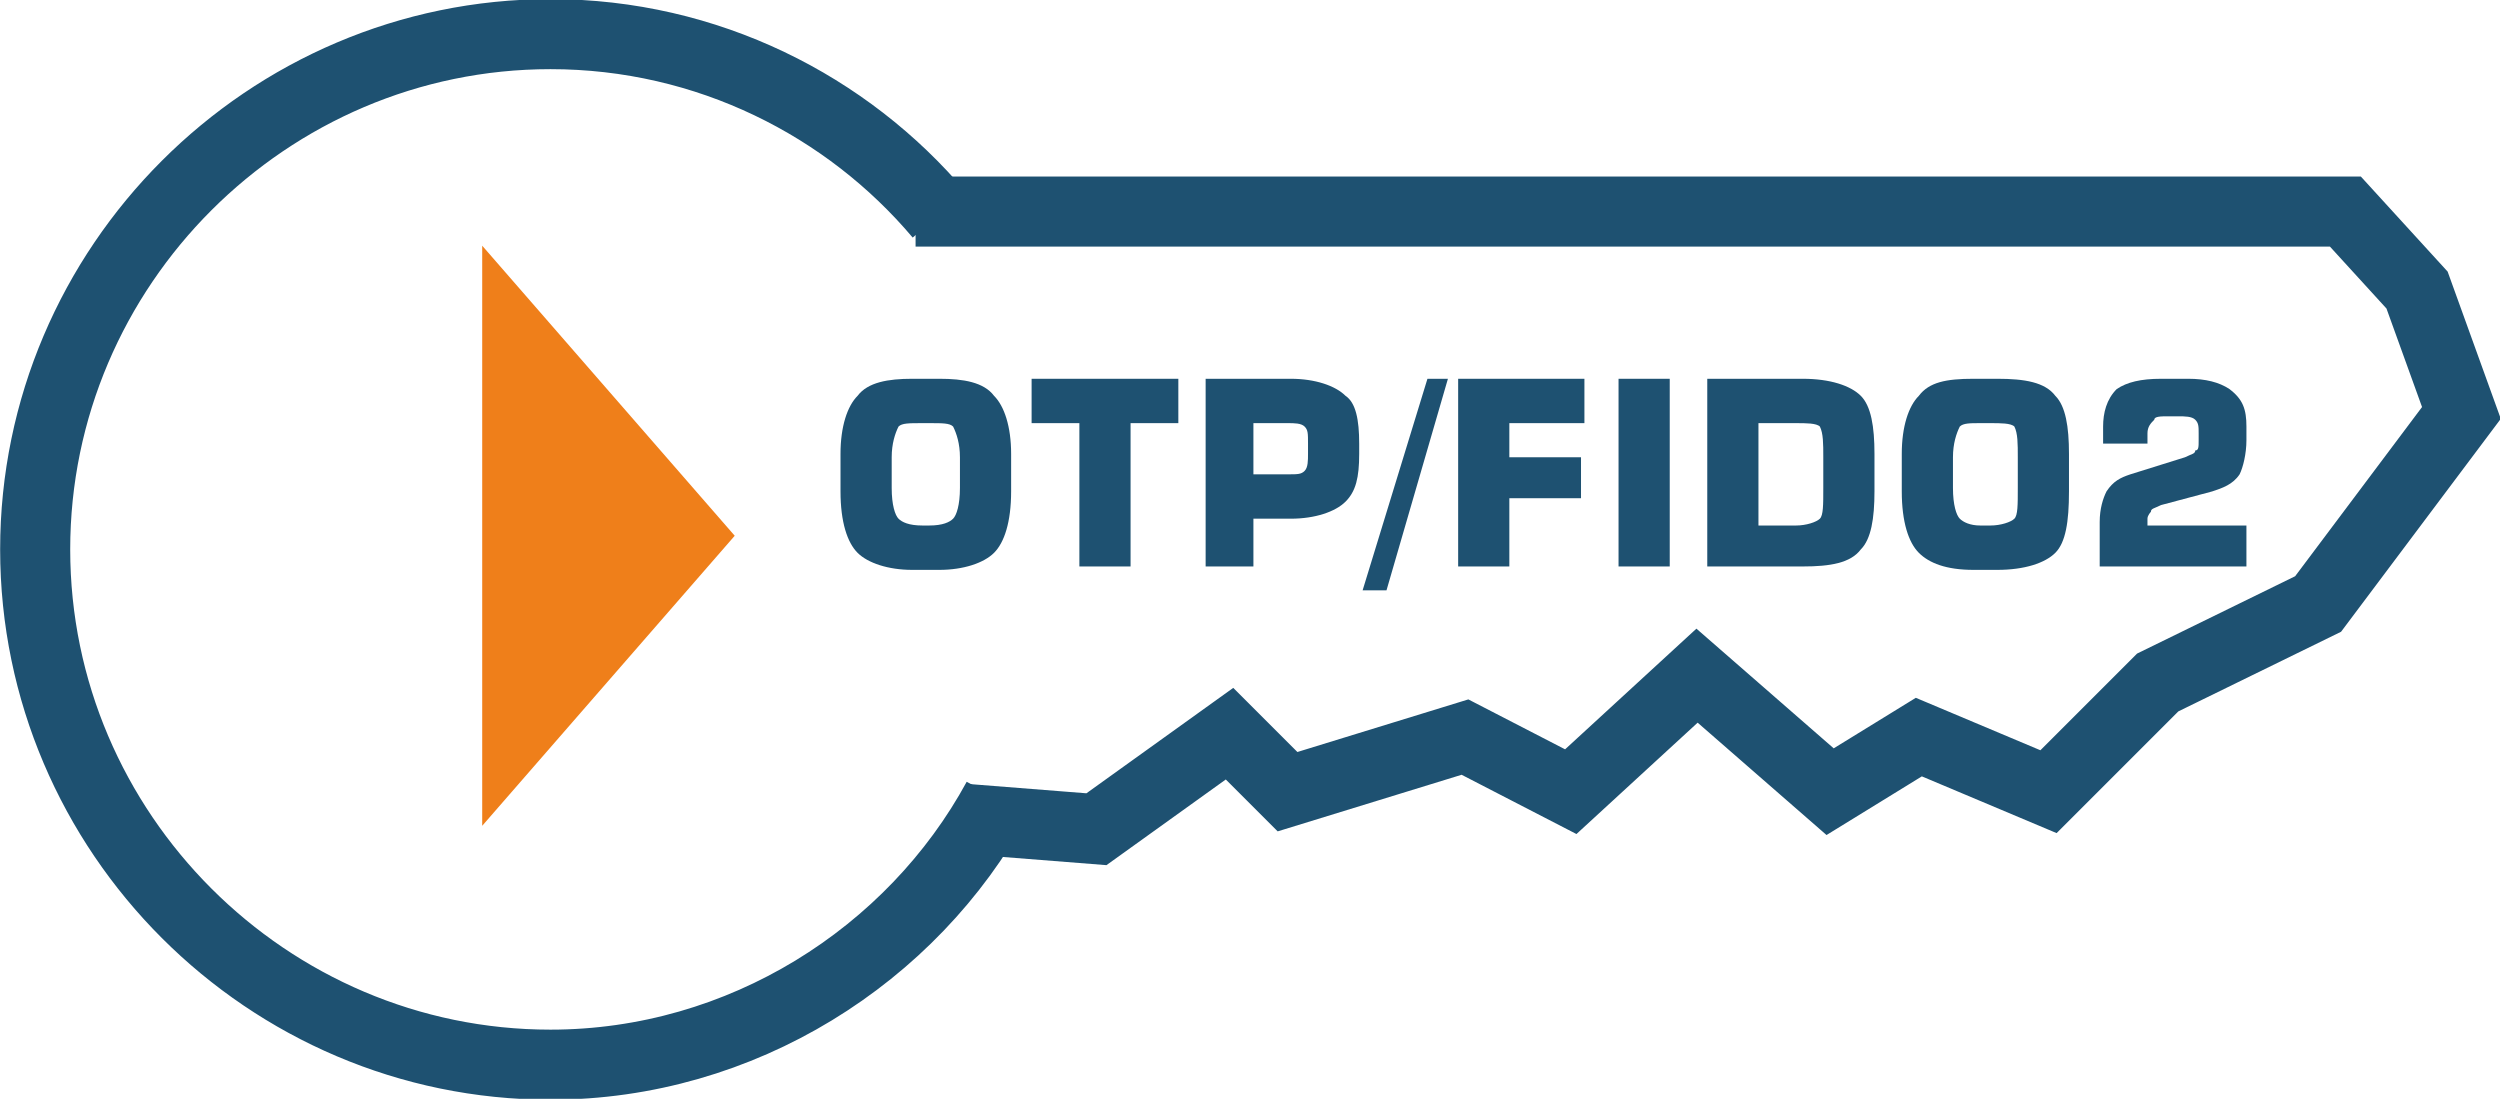
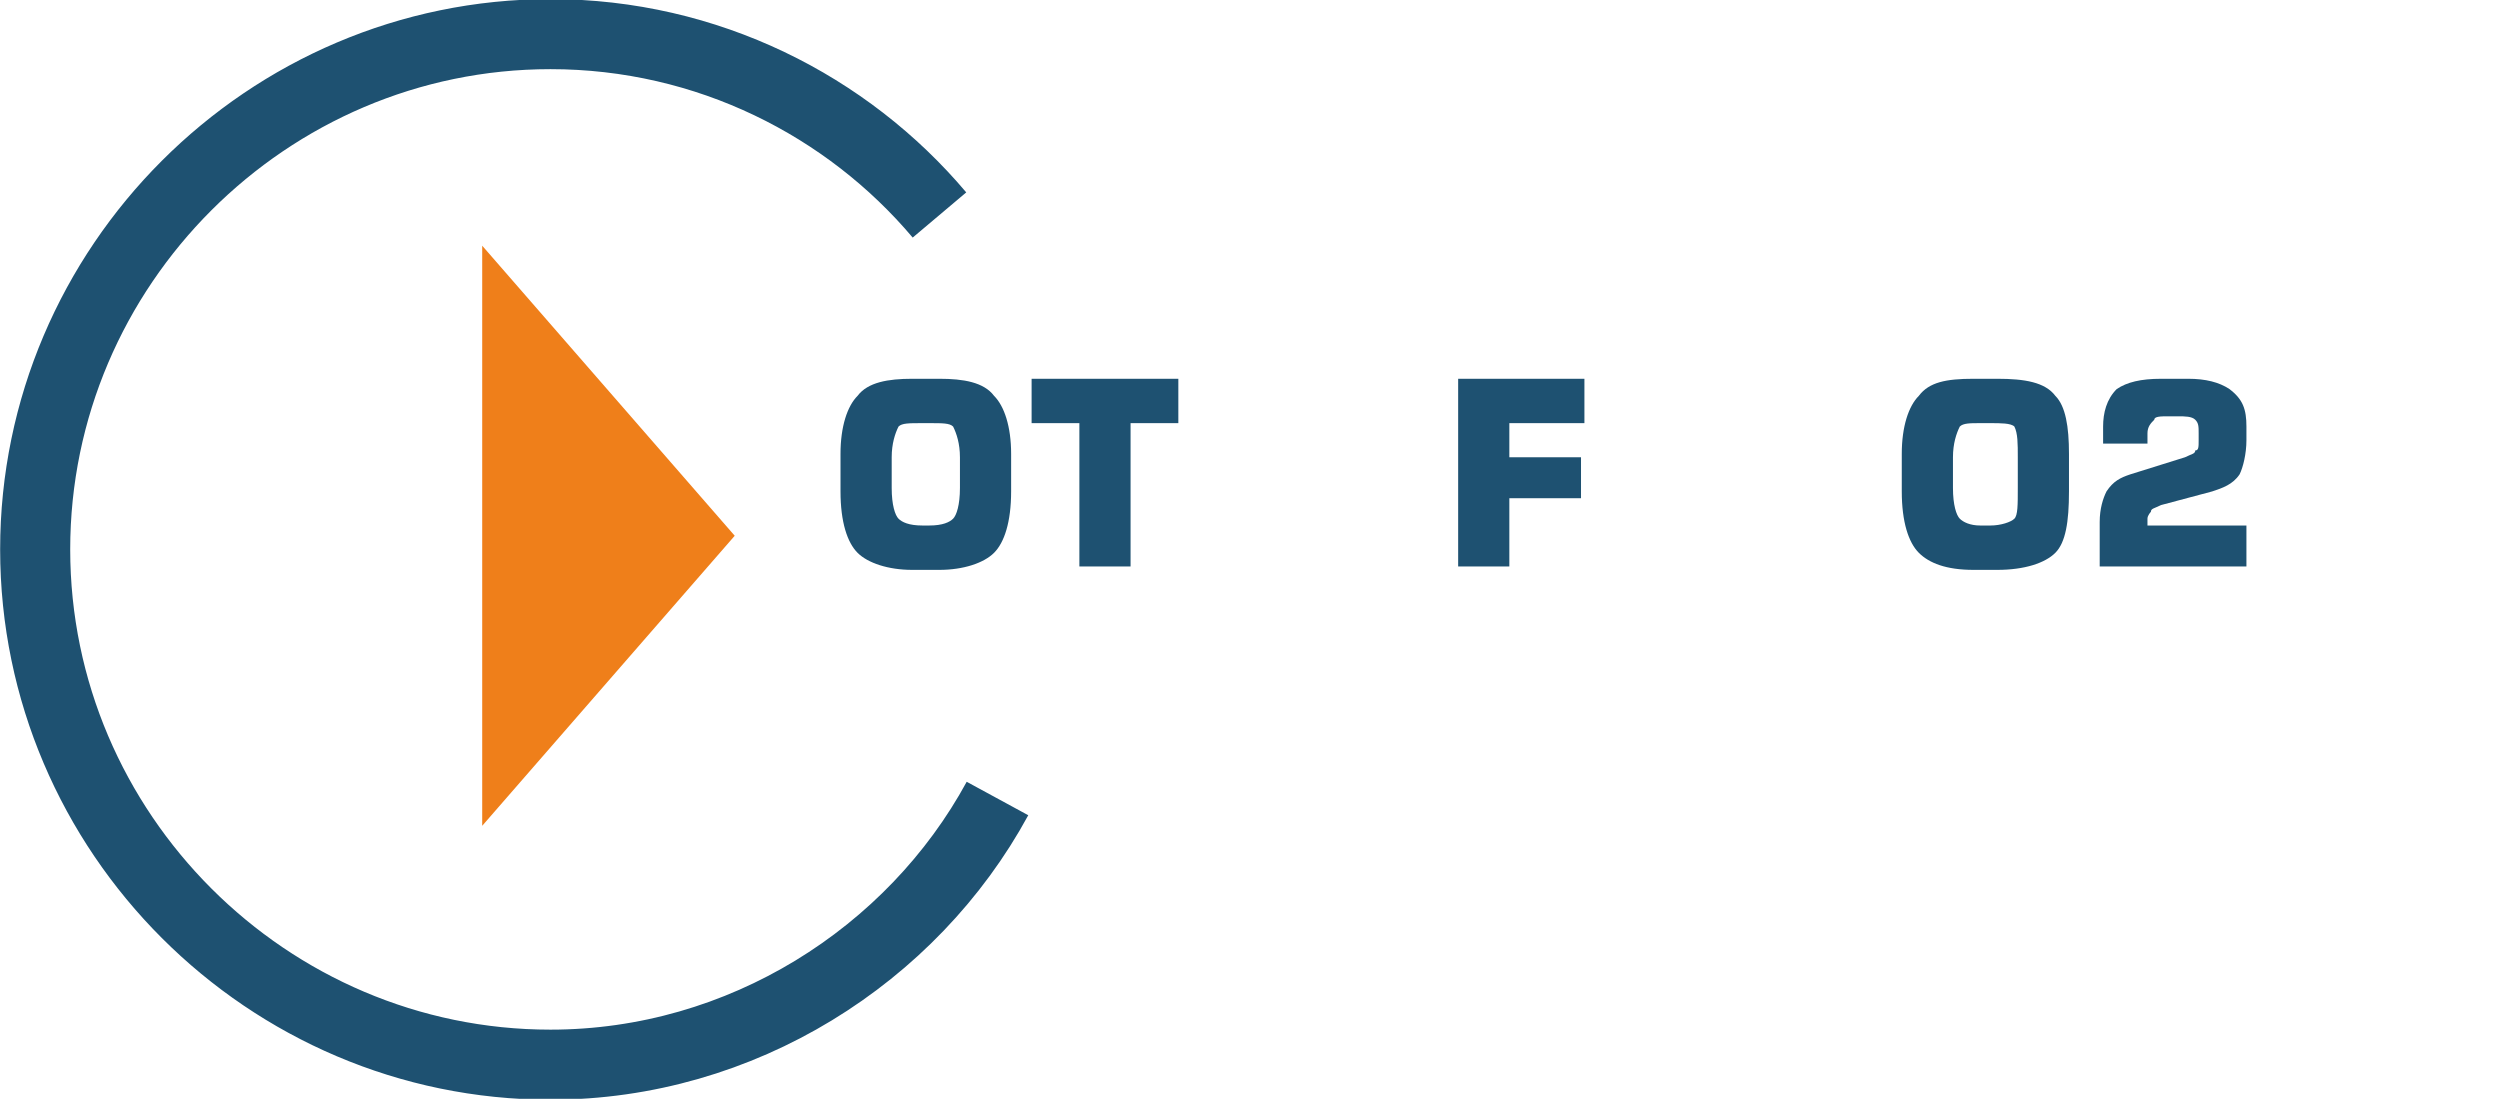
<svg xmlns="http://www.w3.org/2000/svg" xml:space="preserve" width="25.166mm" height="11.061mm" version="1.1" style="shape-rendering:geometricPrecision; text-rendering:geometricPrecision; image-rendering:optimizeQuality; fill-rule:evenodd; clip-rule:evenodd" viewBox="0 0 732 322">
  <defs>
    <style type="text/css">
   
    .str0 {stroke:#1E5171;stroke-width:20.531}
    .fil1 {fill:none}
    .fil0 {fill:#EF7F1A}
    .fil2 {fill:#1E5171;fill-rule:nonzero}
   
  </style>
  </defs>
  <g id="Ebene_x0020_1">
    <polygon class="fil0" points="215,157 141,242 141,72 " />
-     <polyline class="fil1 str0" points="283,240 321,243 360,215 377,232 429,216 460,232 497,198 536,232 562,216 600,232 632,200 679,177 721,121 708,85 687,62 268,62 " />
    <path class="fil1 str0" d="M275 63c-27,-32 -68,-53 -114,-53 -83,0 -151,68 -151,151 0,83 68,151 151,151 56,0 106,-32 131,-78" />
    <path class="fil2" d="M261 134l0 9c0,5 1,8 2,9 1,1 3,2 7,2l2 0c4,0 6,-1 7,-2 1,-1 2,-4 2,-9l0 -9c0,-4 -1,-7 -2,-9 -1,-1 -3,-1 -7,-1l-2 0c-4,0 -6,0 -7,1 -1,2 -2,5 -2,9zm-15 -1c0,-8 2,-14 5,-17 3,-4 9,-5 16,-5l8 0c7,0 13,1 16,5 3,3 5,9 5,17l0 11c0,9 -2,15 -5,18 -3,3 -9,5 -16,5l-8 0c-7,0 -13,-2 -16,-5 -3,-3 -5,-9 -5,-18l0 -11z" />
    <polygon id="1" class="fil2" points="316,166 316,124 302,124 302,111 345,111 345,124 331,124 331,166 " />
-     <path id="2" class="fil2" d="M353 166l0 -55 25 0c7,0 13,2 16,5 3,2 4,7 4,14l0 3c0,7 -1,11 -4,14 -3,3 -9,5 -16,5l-11 0 0 14 -14 0zm14 -27l10 0c3,0 4,0 5,-1 1,-1 1,-3 1,-5l0 -3c0,-3 0,-4 -1,-5 -1,-1 -3,-1 -5,-1l-10 0 0 15z" />
-     <polygon id="3" class="fil2" points="406,173 399,173 418,111 424,111 " />
    <polygon id="4" class="fil2" points="427,166 427,111 464,111 464,124 442,124 442,134 463,134 463,146 442,146 442,166 " />
-     <polygon id="5" class="fil2" points="474,166 474,111 489,111 489,166 " />
-     <path id="6" class="fil2" d="M500 166l0 -55 28 0c8,0 14,2 17,5 3,3 4,9 4,17l0 11c0,8 -1,14 -4,17 -3,4 -9,5 -17,5l-28 0zm15 -12l11 0c3,0 6,-1 7,-2 1,-1 1,-4 1,-9l0 -9c0,-4 0,-7 -1,-9 -1,-1 -4,-1 -7,-1l-11 0 0 30z" />
    <path id="7" class="fil2" d="M572 134l0 9c0,5 1,8 2,9 1,1 3,2 6,2l3 0c3,0 6,-1 7,-2 1,-1 1,-4 1,-9l0 -9c0,-4 0,-7 -1,-9 -1,-1 -4,-1 -7,-1l-3 0c-3,0 -5,0 -6,1 -1,2 -2,5 -2,9zm-15 -1c0,-8 2,-14 5,-17 3,-4 8,-5 16,-5l7 0c8,0 14,1 17,5 3,3 4,9 4,17l0 11c0,9 -1,15 -4,18 -3,3 -9,5 -17,5l-7 0c-8,0 -13,-2 -16,-5 -3,-3 -5,-9 -5,-18l0 -11z" />
    <path id="8" class="fil2" d="M615 166l0 -13c0,-4 1,-7 2,-9 2,-3 4,-4 7,-5l16 -5c2,-1 3,-1 3,-2 1,0 1,-1 1,-3l0 -2c0,-2 0,-3 -1,-4 -1,-1 -3,-1 -5,-1l-3 0c-2,0 -4,0 -4,1 -1,1 -2,2 -2,4l0 3 -13 0 0 -5c0,-4 1,-8 4,-11 3,-2 7,-3 13,-3l8 0c5,0 9,1 12,3 4,3 5,6 5,11l0 4c0,4 -1,8 -2,10 -2,3 -5,4 -8,5l-15 4c-2,1 -3,1 -3,2 0,0 -1,1 -1,2l0 2 29 0 0 12 -43 0z" />
  </g>
</svg>